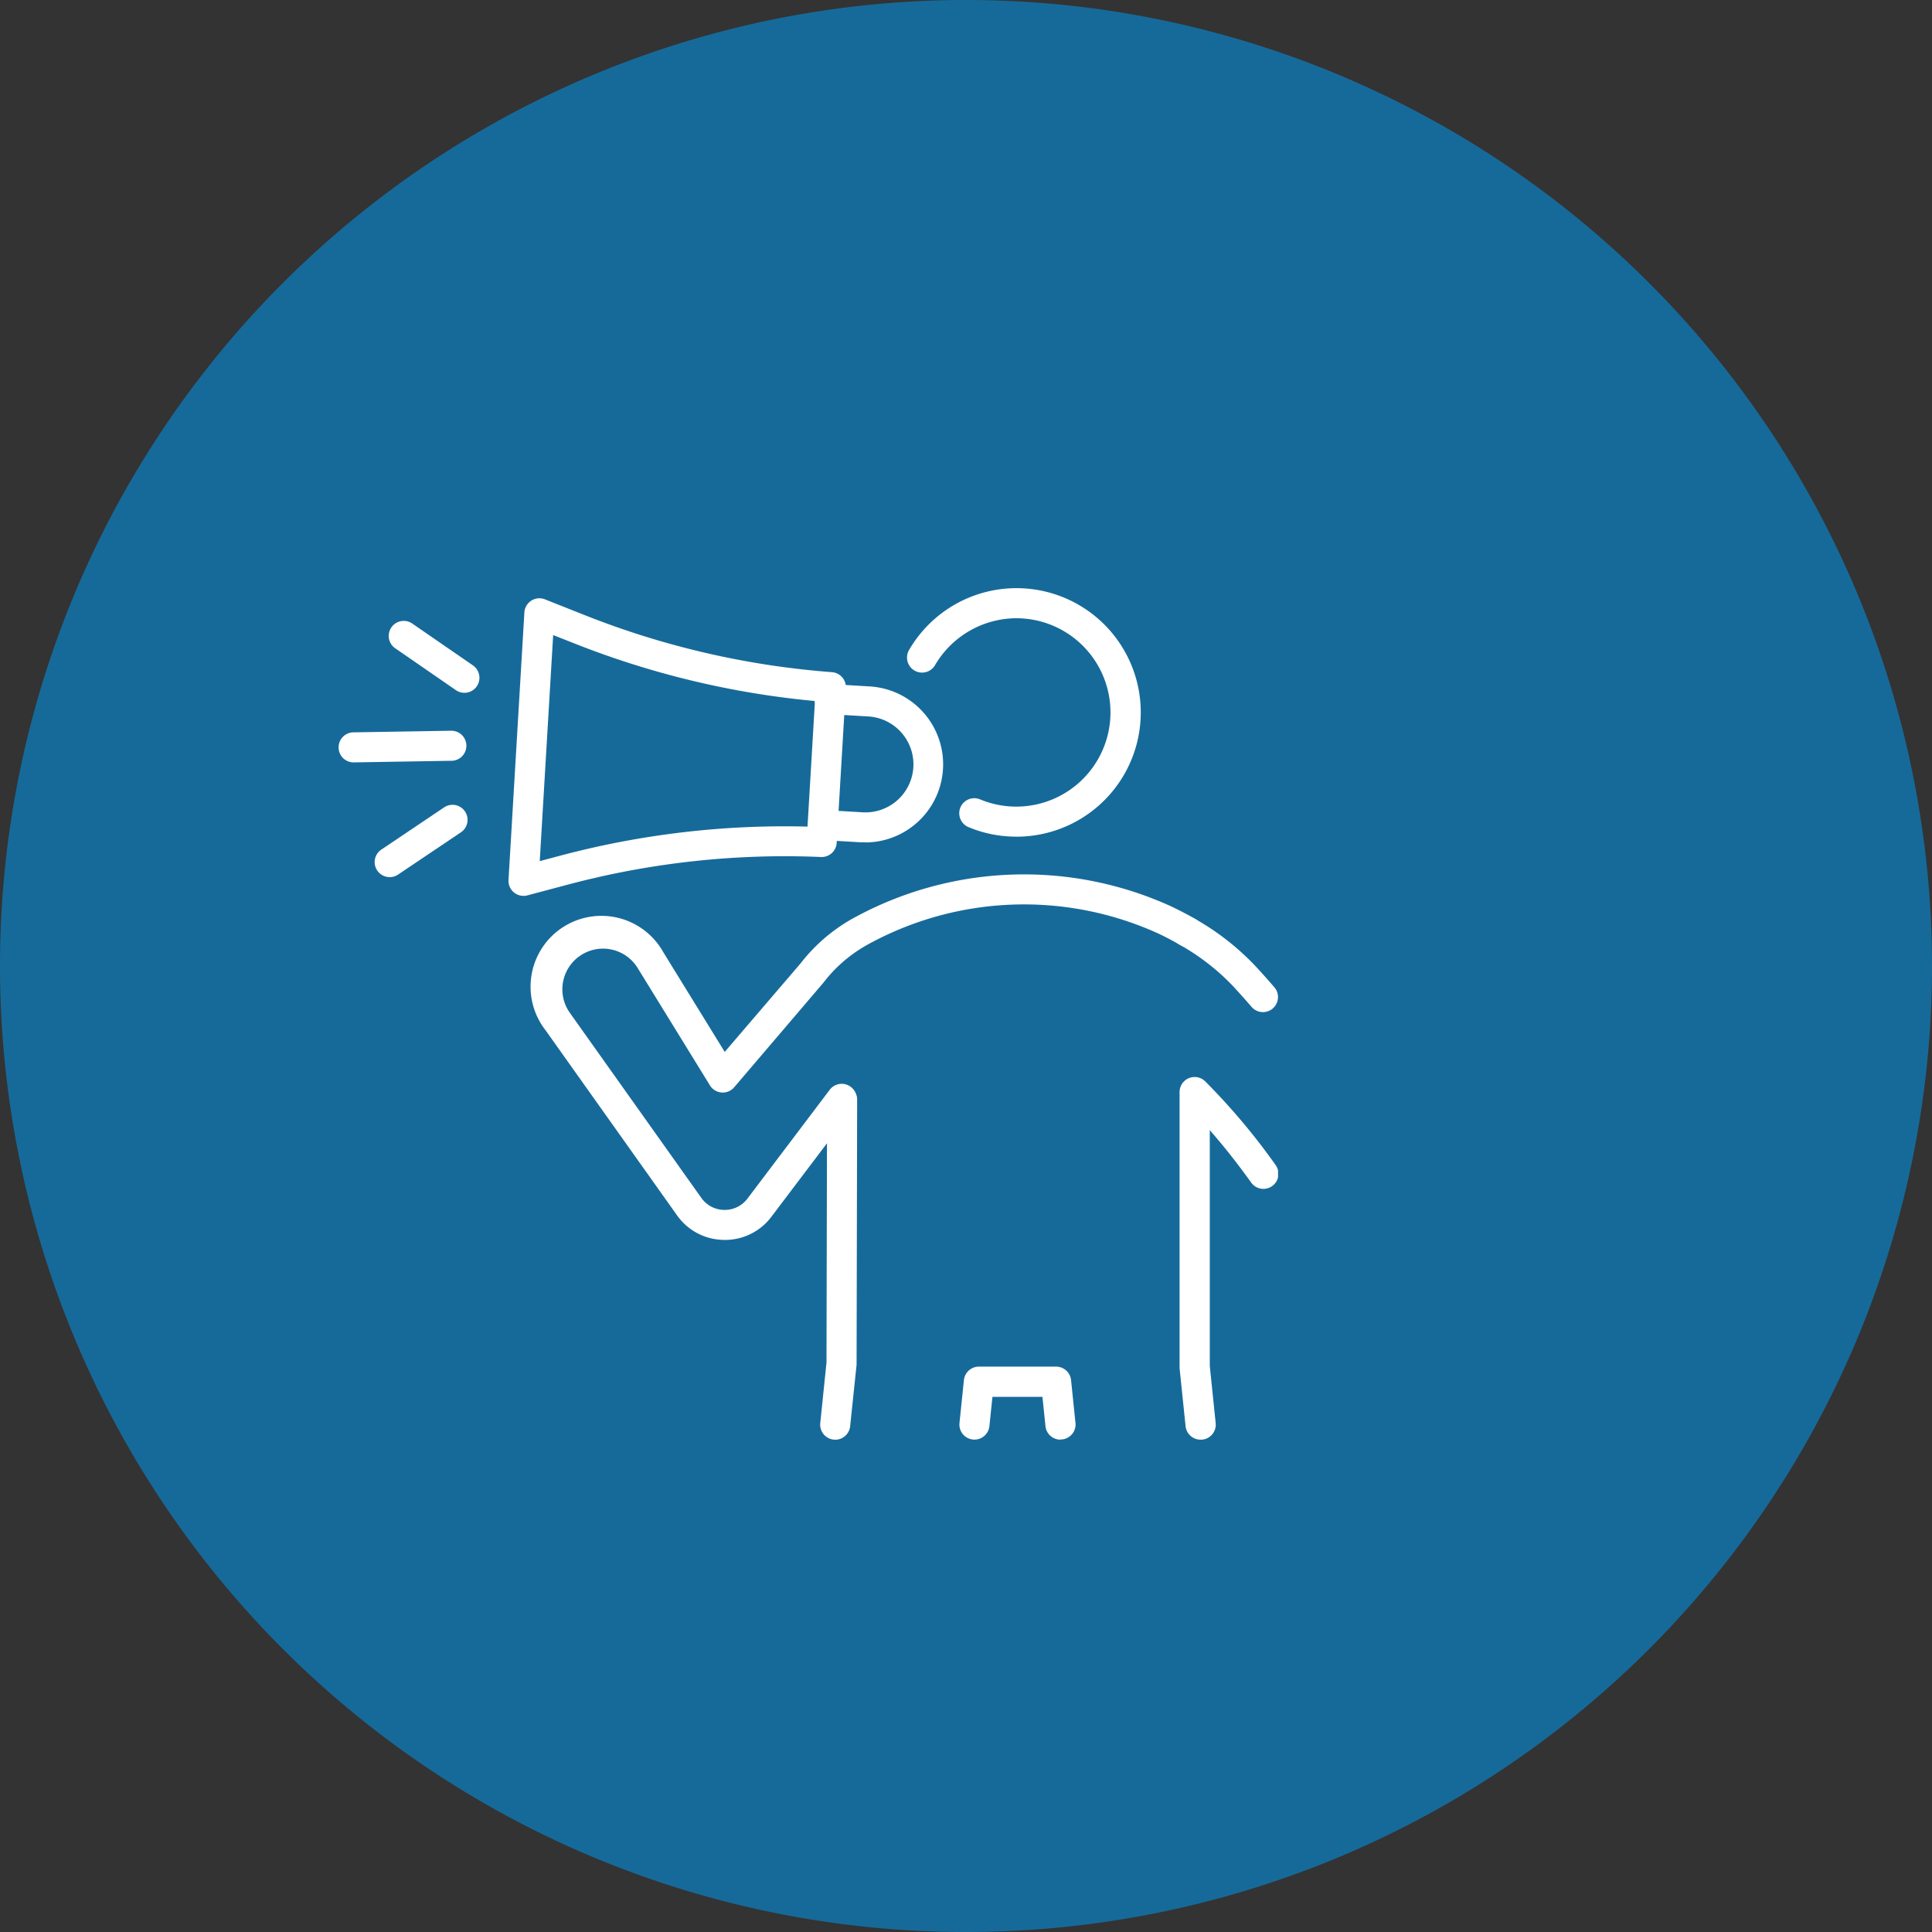
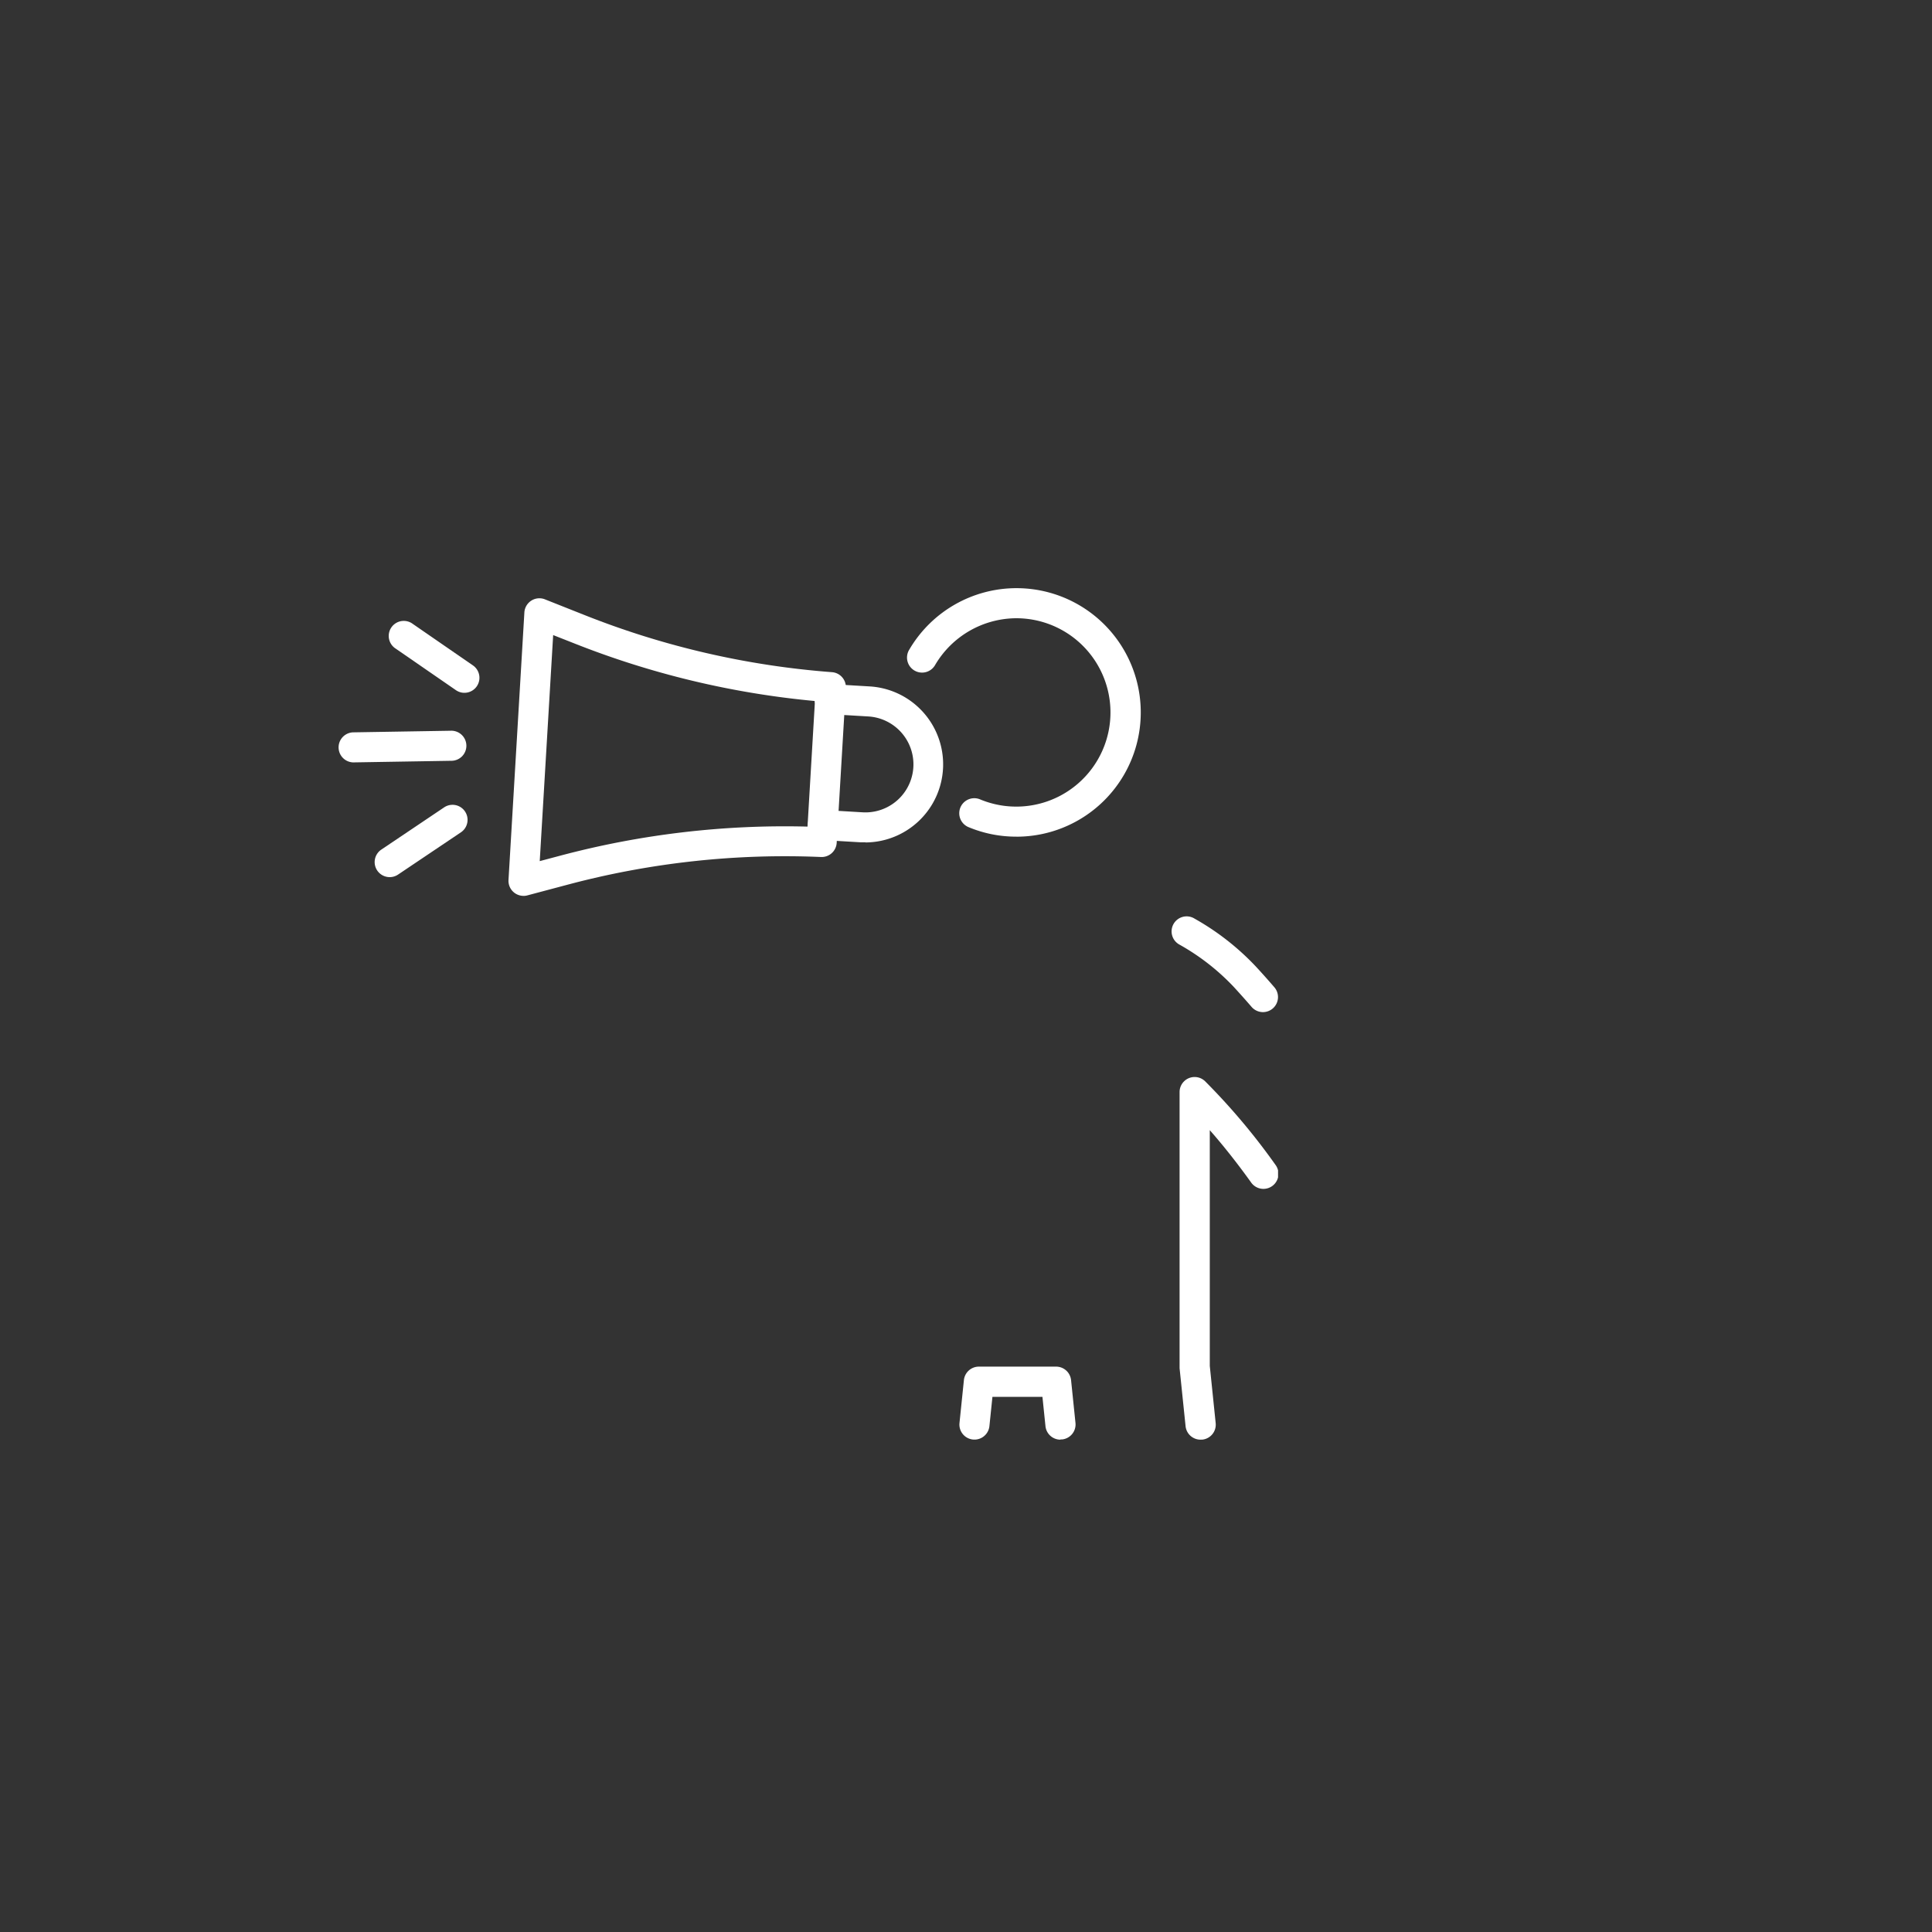
<svg xmlns="http://www.w3.org/2000/svg" height="60" viewBox="0 0 60 60" width="60">
  <rect x="0" y="0" width="60" height="60" fill="#333333" stroke="none" />
  <clipPath id="a">
    <path d="m0 0h29.193v26.444h-29.193z" />
  </clipPath>
-   <path d="m30 0a30 30 0 1 1 -30 30 30 30 0 0 1 30-30z" fill="#166a9a" />
  <g clip-path="url(#a)" fill="#fff" transform="translate(10.498 18.266)">
    <path d="m230.6 7.718a3.834 3.834 0 0 1 -1.5-.3.467.467 0 0 1 .364-.86 2.925 2.925 0 1 0 1.136-5.623 2.939 2.939 0 0 0 -2.524 1.447.467.467 0 1 1 -.805-.473 3.859 3.859 0 1 1 3.33 5.81" transform="translate(-209.53 -.001)" />
-     <path d="m192.941 209.26h-.048a.467.467 0 0 1 -.417-.512l.194-1.885c0-.473.017-7.754.017-8.155a.467.467 0 1 1 .934 0c0 .413-.017 8.1-.017 8.18a.449.449 0 0 1 0 .047l-.2 1.909a.467.467 0 0 1 -.464.419" transform="translate(-177.5 -182.817)" />
    <path d="m251.192 313.073a.467.467 0 0 1 -.464-.419l-.094-.911h-1.553l-.094.911a.467.467 0 1 1 -.929-.1l.137-1.33a.467.467 0 0 1 .464-.419h2.4a.467.467 0 0 1 .464.419l.137 1.33a.467.467 0 0 1 -.417.512h-.048" transform="translate(-228.758 -286.629)" />
    <path d="m336.563 206.448a.467.467 0 0 1 -.464-.419l-.186-1.8c0-.016 0-.032 0-.048v-8.524a.467.467 0 0 1 .8-.332 20.253 20.253 0 0 1 2.178 2.588.467.467 0 1 1 -.759.544c-.421-.587-.849-1.129-1.281-1.621v7.322l.183 1.777a.467.467 0 0 1 -.417.512h-.048" transform="translate(-309.778 -180.004)" />
    <path d="m335.818 134.113a.466.466 0 0 1 -.354-.162c-.186-.215-.375-.427-.562-.63a7.05 7.05 0 0 0 -1.67-1.3.467.467 0 1 1 .465-.809 7.975 7.975 0 0 1 1.89 1.475c.195.21.391.43.584.654a.467.467 0 0 1 -.353.772" transform="translate(-307.093 -120.947)" />
-     <path d="m83.562 125.639h-.028a1.8 1.8 0 0 1 -1.459-.767l-4.084-5.748a2.2 2.2 0 1 1 3.658-2.423l1.91 3.1 2.359-2.753a5.347 5.347 0 0 1 1.6-1.381q.1-.055.2-.108a11.009 11.009 0 0 1 9.7-.28c.251.119.5.247.731.381a.467.467 0 1 1 -.465.809c-.212-.122-.436-.239-.665-.347a10.07 10.07 0 0 0 -8.871.265q-.093.048-.184.1a4.423 4.423 0 0 0 -1.328 1.149l-.011.014-2.773 3.25a.467.467 0 0 1 -.752-.059l-2.246-3.647a1.261 1.261 0 0 0 -1.806-.366 1.263 1.263 0 0 0 -.3 1.758l4.084 5.748a.881.881 0 0 0 .712.374h.014a.88.88 0 0 0 .708-.353l2.548-3.37a.467.467 0 1 1 .745.563l-2.548 3.369a1.8 1.8 0 0 1 -1.453.723" transform="translate(-71.55 -105.399)" />
    <path d="m189.224 43.151c-.049 0-.1 0-.147 0l-1.215-.072a.467.467 0 0 1 .055-.932l1.215.072a1.491 1.491 0 1 0 .177-2.977l-1.215-.072a.467.467 0 1 1 .055-.932l1.215.072a2.425 2.425 0 0 1 -.14 4.845" transform="translate(-172.842 -35.258)" />
    <path d="m68.462 13.276a.467.467 0 0 1 -.462-.494l.493-8.309a.467.467 0 0 1 .638-.406l1.235.49a26.132 26.132 0 0 0 7.68 1.772.467.467 0 0 1 .431.493l-.285 4.808a.467.467 0 0 1 -.486.439 26.228 26.228 0 0 0 -7.868.859l-1.252.333a.465.465 0 0 1 -.12.016m.921-8.1-.417 7.02.628-.167a27.143 27.143 0 0 1 7.688-.905l.231-3.9a27.059 27.059 0 0 1 -7.5-1.8z" transform="translate(-62.706 -3.72)" />
    <path d="m22.793 15.5a.465.465 0 0 1 -.265-.083l-1.867-1.288a.467.467 0 1 1 .53-.768l1.867 1.288a.467.467 0 0 1 -.265.851" transform="translate(-18.868 -12.25)" />
    <path d="m.467 57.887a.467.467 0 0 1 -.008-.933l3.032-.05a.467.467 0 1 1 .015.933l-3.032.05z" transform="translate(0 -52.476)" />
    <path d="m15.07 88.684a.467.467 0 0 1 -.261-.854l1.959-1.317a.467.467 0 0 1 .521.775l-1.959 1.317a.465.465 0 0 1 -.26.079" transform="translate(-13.466 -79.71)" />
  </g>
</svg>